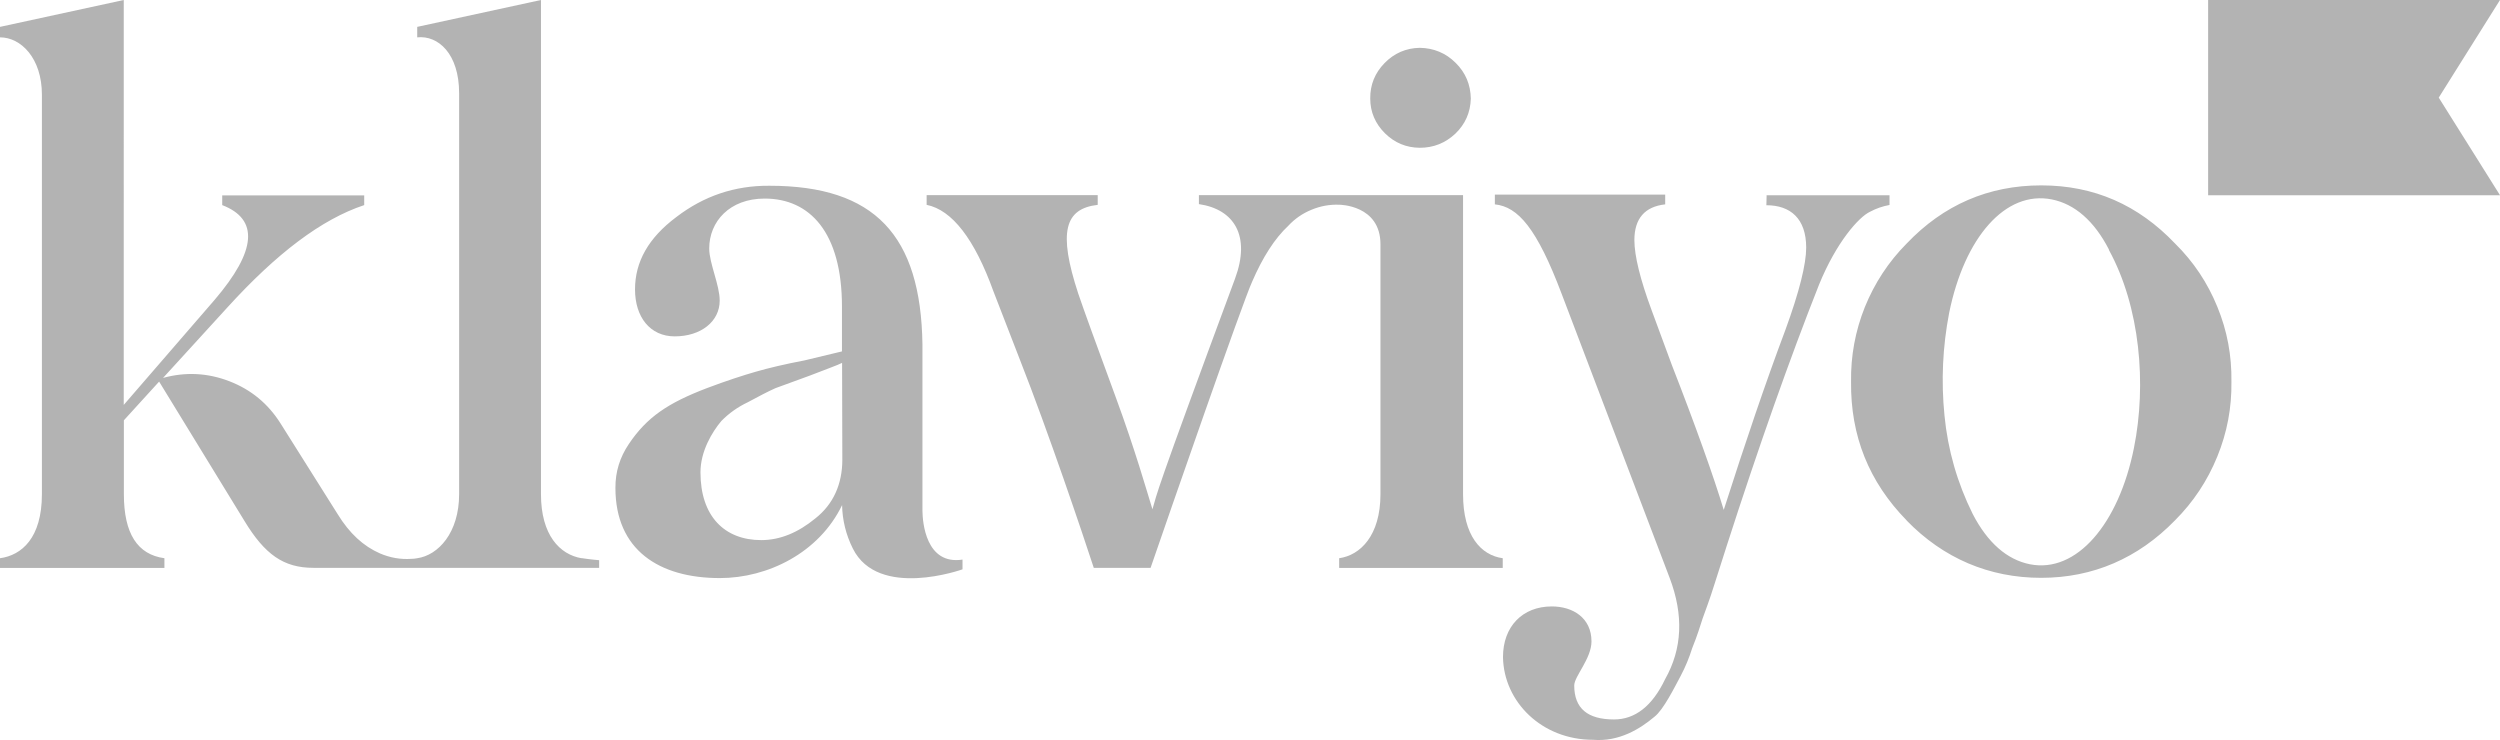
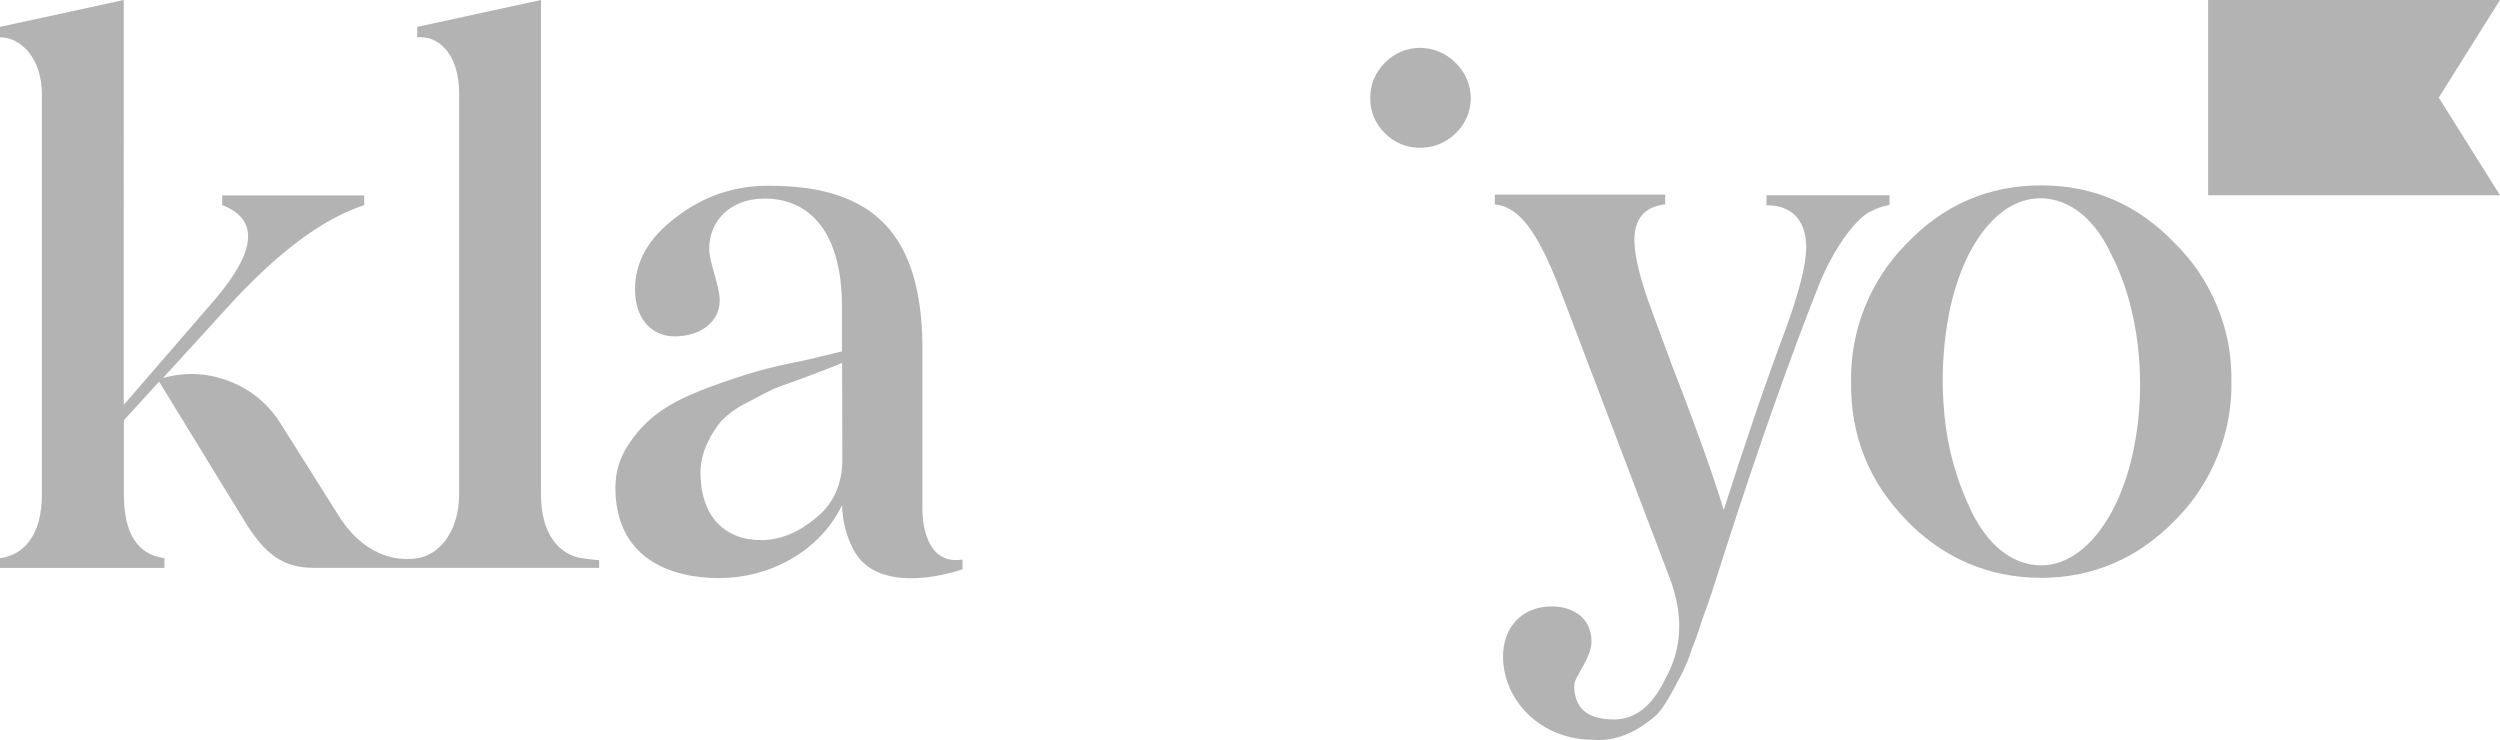
<svg xmlns="http://www.w3.org/2000/svg" id="Layer_2" viewBox="0 0 202.83 60.05">
  <defs>
    <style>
      .cls-1 {
        fill: #b3b3b3;
      }
    </style>
  </defs>
  <g id="Layer_1-2" data-name="Layer_1">
    <g id="Layer_1-2">
      <path class="cls-1" d="M171.11,20.26c-1.2-2.34-2.79-3.71-4.64-4.08-3.77-.75-7.09,3.09-8.33,9.2-.53,2.75-.66,5.53-.38,8.33.27,2.8,1.04,5.47,2.29,7.99,1.21,2.34,2.79,3.71,4.64,4.08,3.77.75,7.2-3.25,8.44-9.43,1.04-5.16.51-11.45-2.04-16.09h.02,0ZM154.7,42.23c-3.07-3.13-4.57-6.88-4.52-11.26-.03-2.09.34-4.11,1.12-6.06.79-1.94,1.91-3.66,3.39-5.15,2.99-3.14,6.64-4.72,10.92-4.72s7.87,1.58,10.86,4.72c1.5,1.48,2.64,3.19,3.43,5.14.8,1.94,1.17,3.96,1.14,6.06.03,2.11-.35,4.14-1.15,6.09-.8,1.96-1.94,3.68-3.43,5.17-2.99,3.07-6.65,4.66-10.86,4.66s-7.93-1.58-10.92-4.66h.02ZM202.83,15.84h-23.68V0h23.68l-4.97,7.92,4.97,7.92h0ZM68.34,37.28c0,2-.73,3.63-2.19,4.78-1.4,1.15-2.86,1.76-4.39,1.76-2.98,0-4.93-1.94-4.93-5.5,0-1.69.93-3.26,1.7-4.17.62-.63,1.33-1.13,2.13-1.51,1.03-.55,1.55-.83,2.26-1.15l2.79-1.02c1.4-.55,2.25-.84,2.61-1.03l.02,7.86h0ZM74.84,41.46v-13.52c-.13-8.84-3.86-12.87-12.42-12.87-2.81-.02-5.32.83-7.55,2.54-2.26,1.69-3.35,3.63-3.35,5.87s1.22,3.81,3.22,3.81c2.13,0,3.65-1.21,3.65-2.9,0-1.27-.85-3.03-.85-4.23,0-2.18,1.65-4.05,4.5-4.05,3.65,0,6.27,2.72,6.27,8.77v3.63l-3.04.73c-1.58.3-2.92.62-3.96.92s-2.37.73-3.96,1.33c-3.17,1.21-4.87,2.36-6.33,4.53-.73,1.08-1.1,2.26-1.09,3.57,0,5.02,3.53,7.31,8.47,7.31,3.89,0,8.05-2.05,9.92-5.92.02,1.22.32,2.42.87,3.52,2.06,4.15,8.9,1.69,8.9,1.69v-.79c-2.99.46-3.24-3.07-3.25-3.93h0ZM47.18,45.29c-1.76-.3-3.29-1.87-3.29-5.2V0l-10.04,2.18v.85c1.7-.18,3.4,1.33,3.4,4.53v32.53c0,3.14-1.7,4.96-3.4,5.2-.16.03-.32.05-.48.05-.88.06-1.72-.09-2.54-.44-1.35-.59-2.47-1.62-3.43-3.18l-4.64-7.37c-1.01-1.6-2.39-2.74-4.15-3.42-1.76-.68-3.56-.77-5.38-.27l5.24-5.74c3.96-4.35,7.61-7.13,11.08-8.28v-.79h-11.52v.79c2.98,1.15,2.8,3.69-.62,7.69l-7.37,8.52V0L0,2.18v.85c1.7,0,3.4,1.69,3.4,4.65v32.41c0,3.57-1.65,4.96-3.4,5.2v.79h13.34v-.79c-2.19-.3-3.29-2-3.29-5.2v-5.99l2.86-3.14,6.92,11.3c1.65,2.72,3.17,3.81,5.6,3.81h23.18v-.62s-.66-.05-1.44-.17h0ZM143.31,15.84h9.99v.79c-.55.1-1.08.28-1.58.55-.91.42-2.74,2.48-4.14,5.92-2.37,5.99-4.87,13.06-7.48,21.16l-.98,3.07c-.43,1.39-.79,2.29-.98,2.84-.18.55-.43,1.39-.85,2.42-.24.77-.55,1.52-.93,2.24-.49.91-1.4,2.76-2.13,3.32-1.15.97-2.86,2.05-4.99,1.87-4.14,0-7.24-3.07-7.3-6.71,0-2.48,1.58-4.11,3.96-4.11,1.7,0,3.22.92,3.22,2.84,0,1.39-1.4,2.84-1.4,3.57,0,1.87,1.09,2.76,3.23,2.76,1.7,0,3.1-1.08,4.14-3.26,1.4-2.48,1.52-5.2.37-8.23l-8.76-23.04c-2.01-5.32-3.54-7.07-5.42-7.26v-.79h13.82v.79c-1.65.18-2.5,1.15-2.5,2.9,0,1.27.48,3.21,1.4,5.69l1.65,4.47c1.89,4.84,3.4,9.07,4.2,11.73,1.76-5.5,3.4-10.34,4.99-14.57,1.15-3.14,1.7-5.38,1.7-6.71,0-2.36-1.28-3.44-3.23-3.44l.02-.83h0ZM115.18,11.99c1.12,0,2.08-.38,2.9-1.15.8-.77,1.22-1.72,1.25-2.84-.02-1.13-.42-2.1-1.23-2.9-.8-.8-1.78-1.2-2.91-1.22-1.12.02-2.08.44-2.86,1.24-.78.8-1.17,1.76-1.16,2.87,0,1.1.41,2.04,1.19,2.82.79.78,1.73,1.17,2.83,1.18h0Z" />
-       <path class="cls-1" d="M118.7,40.08V15.83h-21.43v.73c2.86.42,4.22,2.57,2.93,6.05-6.7,18.07-6.27,17.26-6.7,18.71-.43-1.39-1.4-4.81-2.98-9.1-1.58-4.29-2.61-7.13-3.04-8.4-1.65-5.02-1.09-6.89,1.58-7.2v-.79h-13.88v.79c2.07.42,3.89,2.78,5.42,7.02l2.13,5.5c2.34,5.95,5.1,14.14,6.01,16.93h4.61c1.48-4.3,7.44-21.48,8.24-23.22.86-1.99,1.83-3.5,2.93-4.53.53-.57,1.15-1,1.88-1.3.72-.3,1.47-.44,2.25-.41,0,0,3.35,0,3.35,3.21v20.27c0,3.38-1.65,4.96-3.35,5.2v.79h13.27v-.79c-1.76-.24-3.22-1.81-3.22-5.2h0v-.02Z" />
    </g>
  </g>
</svg>